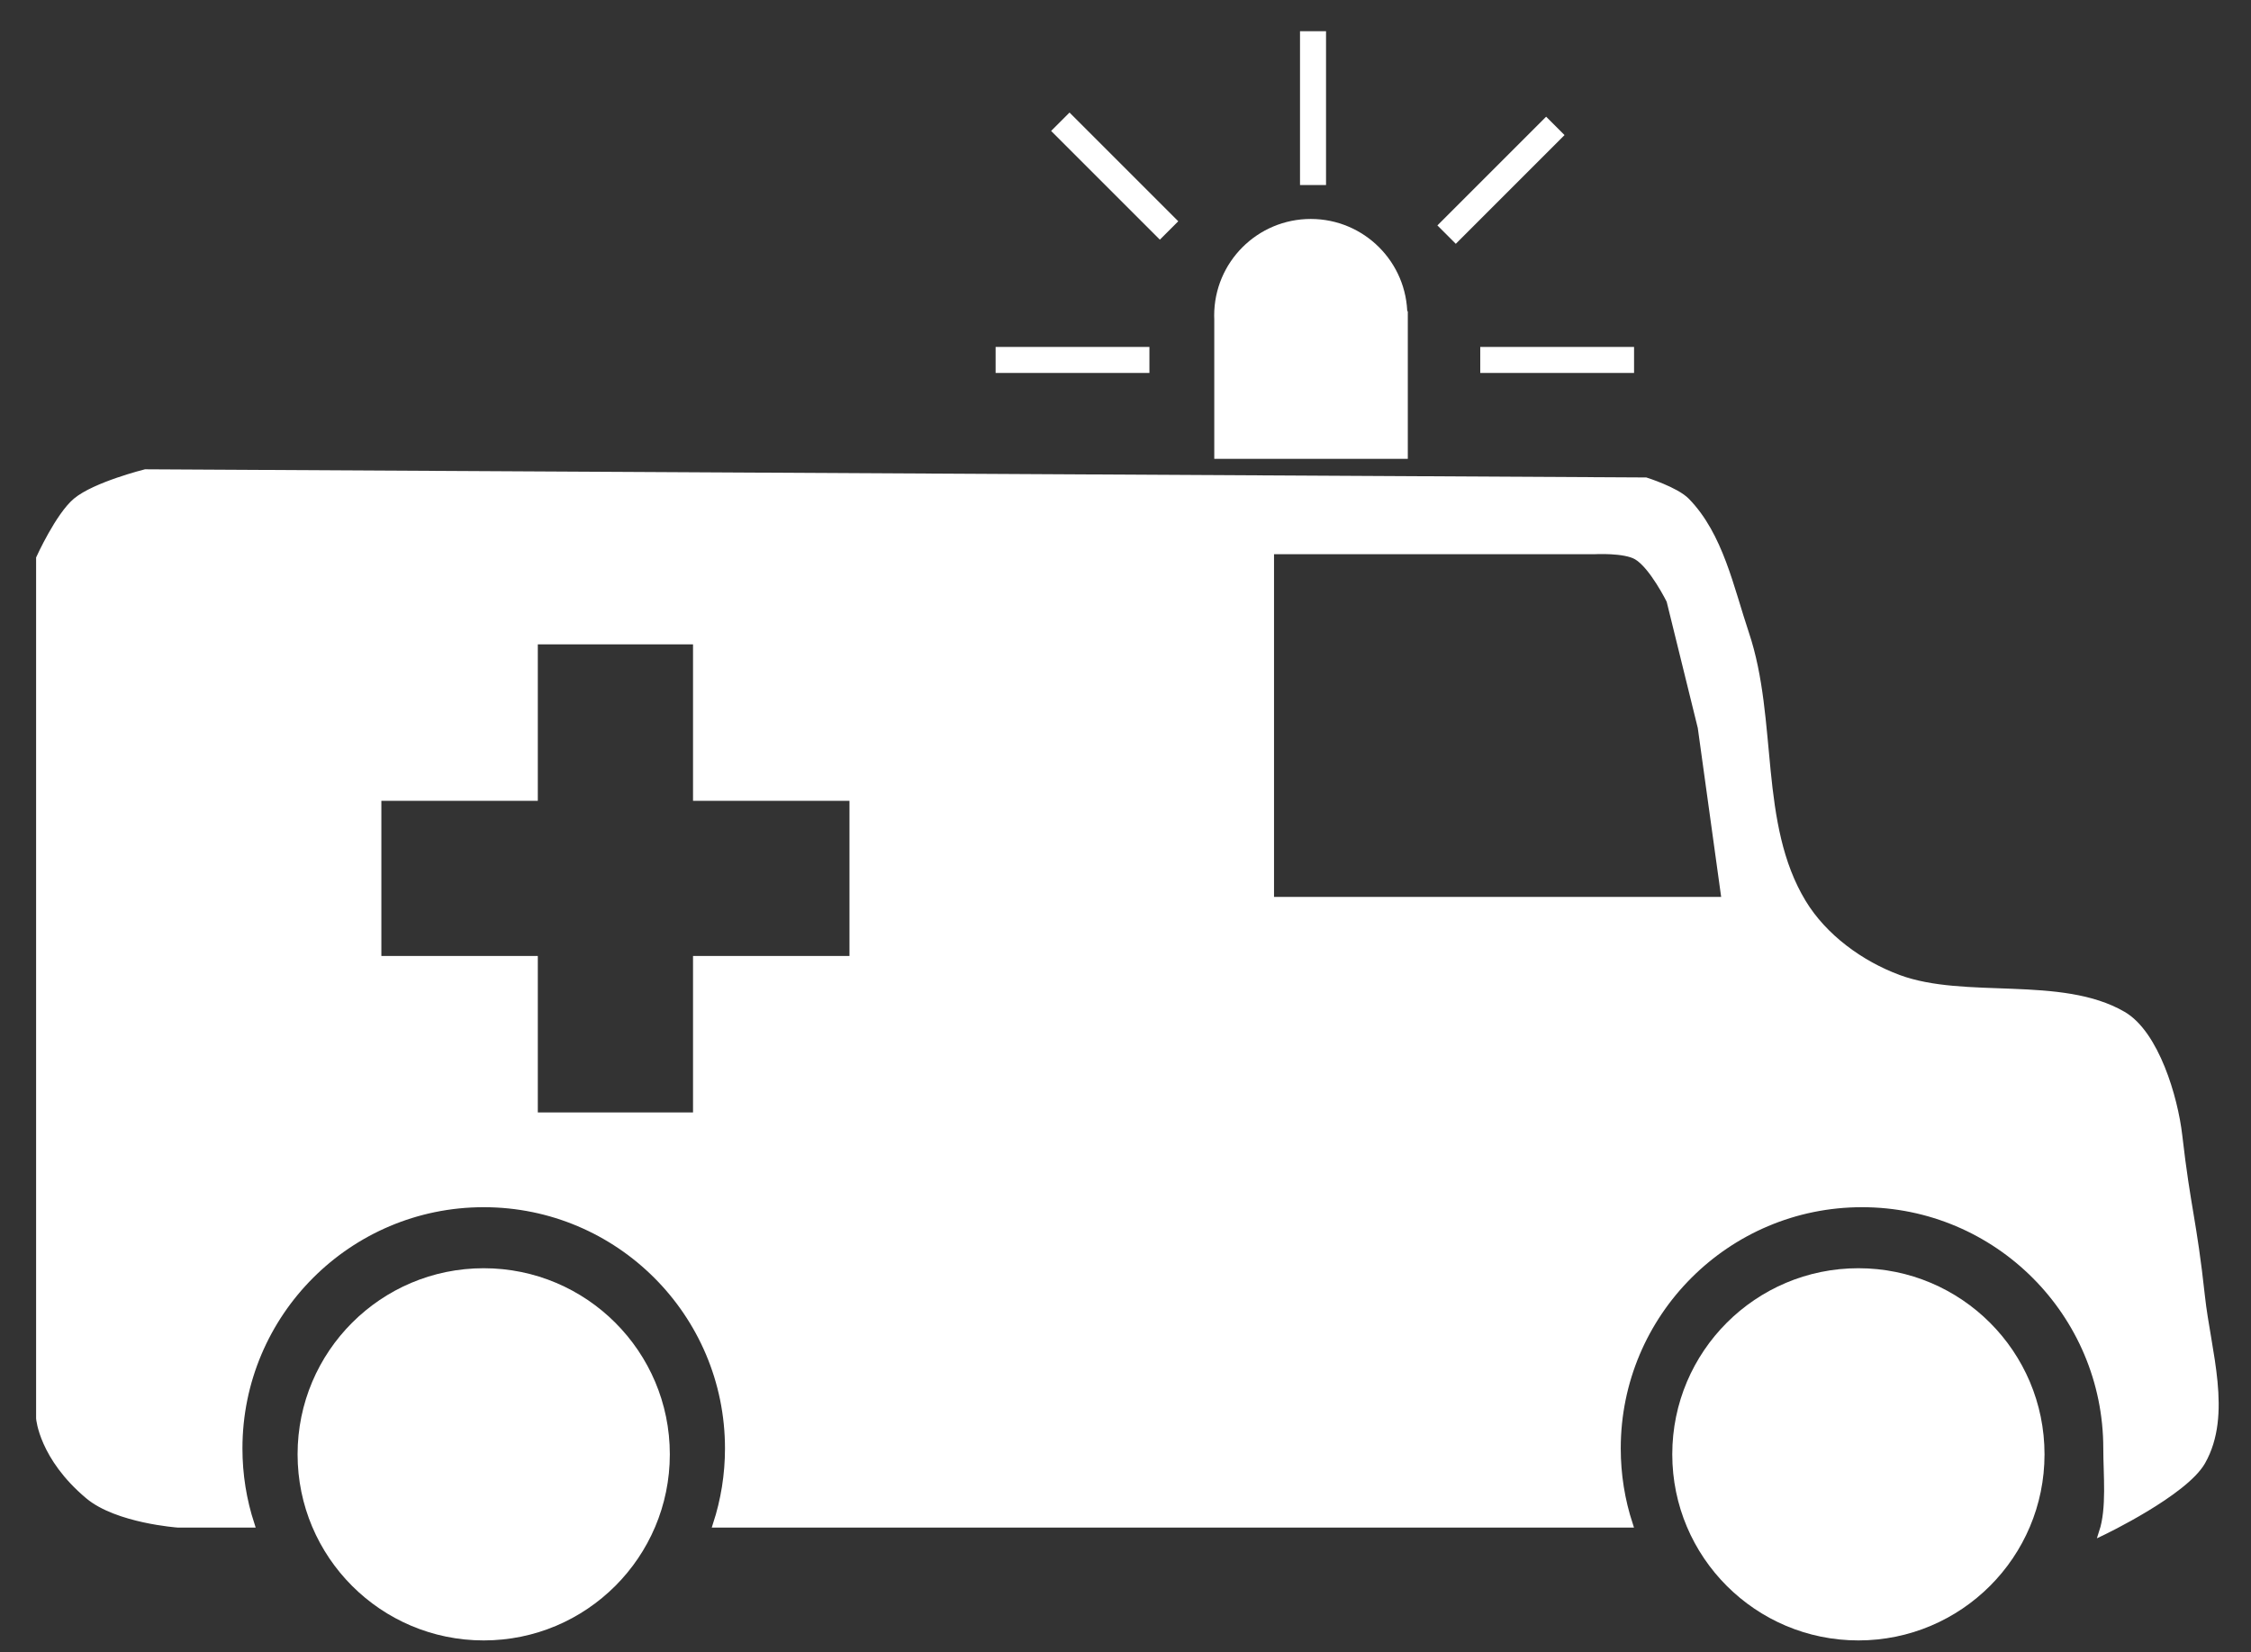
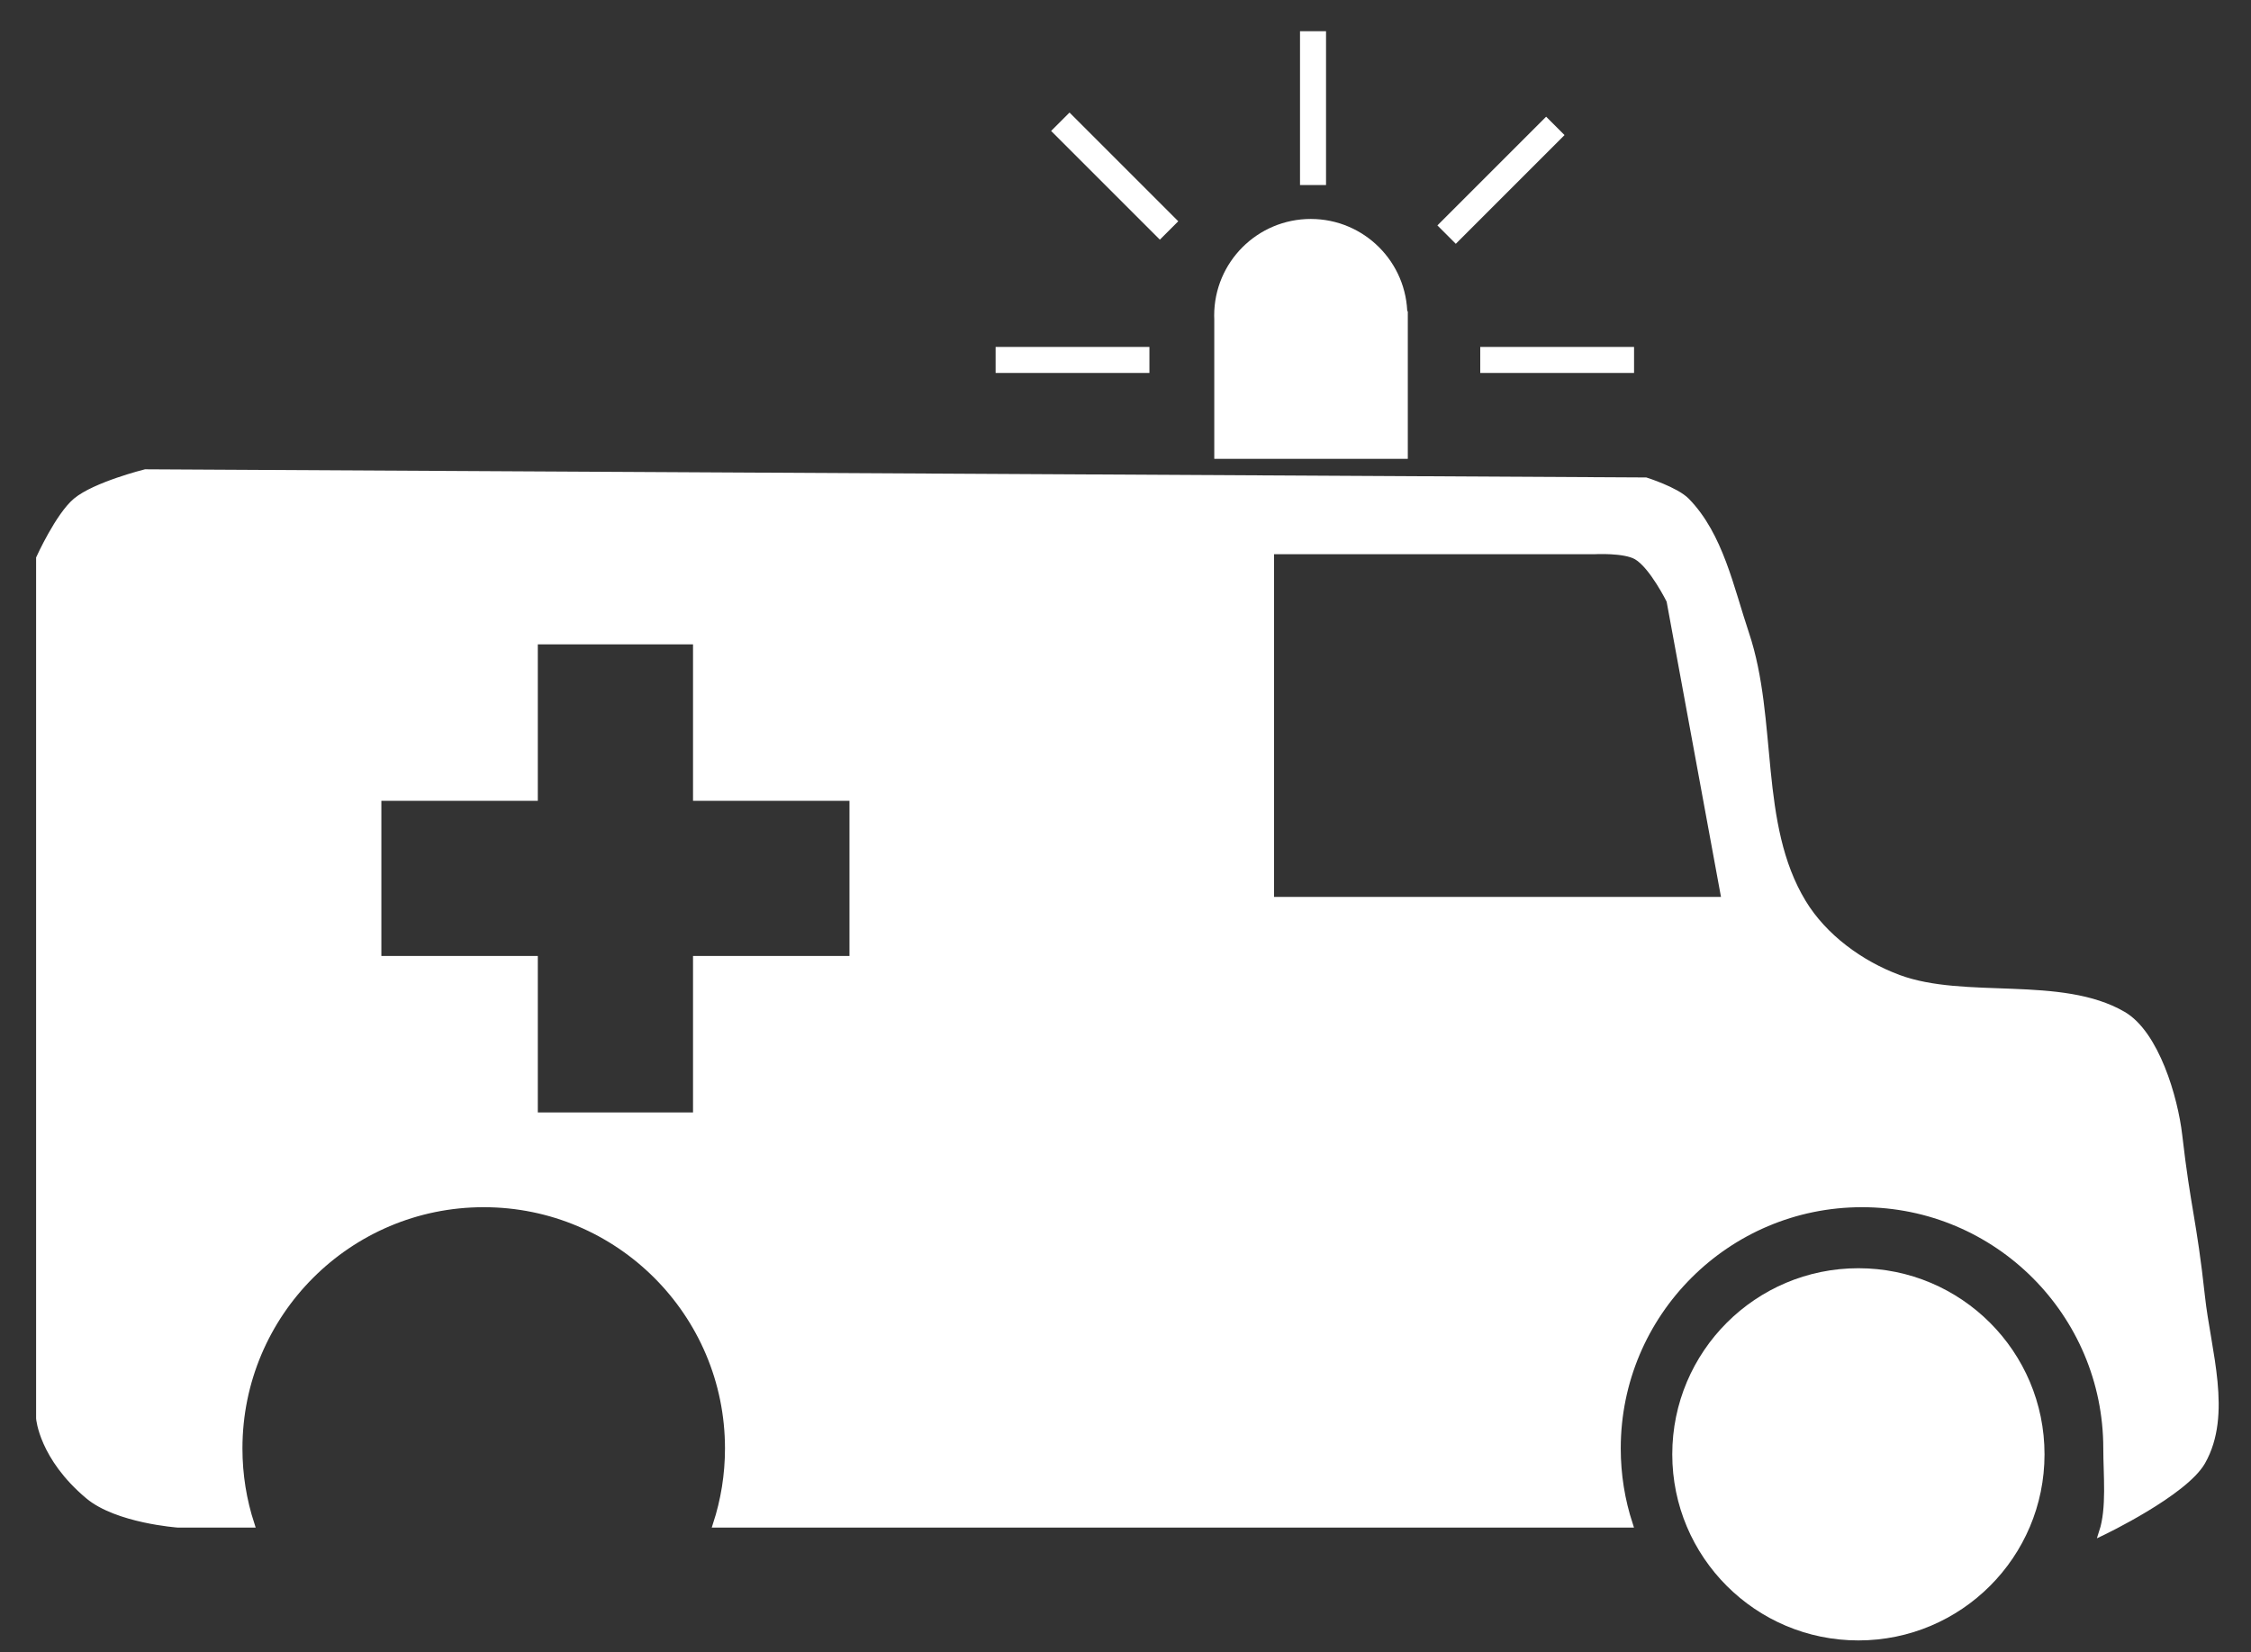
<svg xmlns="http://www.w3.org/2000/svg" xmlns:ns1="https://boxy-svg.com" viewBox="0 0 346 254">
  <rect x="0" y="0" width="346" height="254" fill="#333333" stroke="none" />
  <rect x="0.895" y="-1.59" width="345.389" height="255.691" style="fill: rgb(216, 216, 216); visibility: hidden;" />
  <g transform="matrix(-1, 0, 0, 1, 346.583, 0)">
-     <path style="stroke: rgb(255, 255, 255); fill: rgb(255, 255, 255);" d="M 23.436 235.534 C 23.436 235.534 10.8 229.495 8.078 224.694 C 3.956 217.422 7.242 207.712 8.156 199.342 C 9.462 187.387 10.332 186.001 11.65 174.538 C 12.316 168.747 15.216 158.922 20.253 155.989 C 29.781 150.441 44.565 154.133 54.753 150.358 C 60.597 148.193 66.238 144.08 69.467 138.75 C 76.77 126.695 73.758 110.75 78.241 97.387 C 80.589 90.387 82.188 82.319 87.342 77.033 C 88.972 75.361 93.609 73.9 93.609 73.9 L 324.238 72.646 C 324.238 72.646 331.942 74.573 334.892 77.033 C 337.562 79.26 340.533 85.807 340.533 85.807 L 340.533 218.044 C 340.533 218.044 340.095 224.001 333.012 229.95 C 328.581 233.672 319.225 234.337 319.225 234.337 L 307.972 234.337 C 309.17 230.664 309.818 226.743 309.818 222.67 C 309.818 201.912 292.99 185.084 272.232 185.084 C 251.474 185.084 234.646 201.912 234.646 222.67 C 234.646 226.743 235.294 230.664 236.492 234.337 L 96.113 234.337 C 97.311 230.664 97.959 226.743 97.959 222.67 C 97.959 201.912 81.131 185.084 60.373 185.084 C 39.615 185.084 22.787 201.912 22.787 222.67 C 22.787 226.743 22.238 231.861 23.436 235.534 Z M 151.253 138.387 L 151.253 84.699 L 101.514 84.699 C 101.514 84.699 96.901 84.445 95.014 85.547 C 92.574 86.972 89.928 92.328 89.928 92.328 L 85.125 111.826 L 81.451 138.387 L 151.253 138.387 Z M 215.511 122.607 L 215.511 147.465 L 239.558 147.465 L 239.558 171.512 L 264.416 171.512 L 264.416 147.465 L 288.463 147.465 L 288.463 122.607 L 264.416 122.607 L 264.416 98.56 L 239.558 98.56 L 239.558 122.607 L 215.511 122.607 Z" />
-     <circle style="fill: rgb(255, 255, 255);" cx="272.233" cy="223.575" r="28.609" />
+     <path style="stroke: rgb(255, 255, 255); fill: rgb(255, 255, 255);" d="M 23.436 235.534 C 23.436 235.534 10.8 229.495 8.078 224.694 C 3.956 217.422 7.242 207.712 8.156 199.342 C 9.462 187.387 10.332 186.001 11.65 174.538 C 12.316 168.747 15.216 158.922 20.253 155.989 C 29.781 150.441 44.565 154.133 54.753 150.358 C 60.597 148.193 66.238 144.08 69.467 138.75 C 76.77 126.695 73.758 110.75 78.241 97.387 C 80.589 90.387 82.188 82.319 87.342 77.033 C 88.972 75.361 93.609 73.9 93.609 73.9 L 324.238 72.646 C 324.238 72.646 331.942 74.573 334.892 77.033 C 337.562 79.26 340.533 85.807 340.533 85.807 L 340.533 218.044 C 340.533 218.044 340.095 224.001 333.012 229.95 C 328.581 233.672 319.225 234.337 319.225 234.337 L 307.972 234.337 C 309.17 230.664 309.818 226.743 309.818 222.67 C 309.818 201.912 292.99 185.084 272.232 185.084 C 251.474 185.084 234.646 201.912 234.646 222.67 C 234.646 226.743 235.294 230.664 236.492 234.337 L 96.113 234.337 C 97.311 230.664 97.959 226.743 97.959 222.67 C 97.959 201.912 81.131 185.084 60.373 185.084 C 39.615 185.084 22.787 201.912 22.787 222.67 C 22.787 226.743 22.238 231.861 23.436 235.534 Z M 151.253 138.387 L 151.253 84.699 L 101.514 84.699 C 101.514 84.699 96.901 84.445 95.014 85.547 C 92.574 86.972 89.928 92.328 89.928 92.328 L 81.451 138.387 L 151.253 138.387 Z M 215.511 122.607 L 215.511 147.465 L 239.558 147.465 L 239.558 171.512 L 264.416 171.512 L 264.416 147.465 L 288.463 147.465 L 288.463 122.607 L 264.416 122.607 L 264.416 98.56 L 239.558 98.56 L 239.558 122.607 L 215.511 122.607 Z" />
    <circle style="fill: rgb(255, 255, 255);" cx="60.93" cy="223.575" r="28.609" />
    <path d="M 159.952 48.507 C 159.952 56.706 153.305 63.353 145.106 63.353 C 136.907 63.353 130.26 56.706 130.26 48.507 C 130.26 40.308 136.907 33.661 145.106 33.661 C 153.305 33.661 159.952 40.308 159.952 48.507 Z M 130.19 47.836 L 159.938 47.836 L 159.938 70.542 L 130.19 70.542 L 130.19 47.836 Z" style="fill: rgb(255, 255, 255);" />
    <path style="fill: rgb(216, 216, 216); stroke-width: 4px; stroke: rgb(255, 255, 255);" d="M 95.413 55.334 L 119.054 55.334" />
    <path style="fill: rgb(216, 216, 216); stroke-width: 4px; stroke: rgb(255, 255, 255);" d="M 106.297 22.327 L 129.938 22.327" transform="matrix(0.707, 0.707, -0.707, 0.707, 48.147, -71.583)" ns1:origin="0.177 0" />
    <path style="fill: rgb(216, 216, 216); stroke-width: 4px; stroke: rgb(255, 255, 255);" d="M 132.938 16.62 L 156.579 16.62" transform="matrix(0, 1, -1, 0, 161.379, -128.138)" />
    <path style="fill: rgb(216, 216, 216); stroke-width: 4px; stroke: rgb(255, 255, 255);" d="M 176.437 21.692 L 200.078 21.692" transform="matrix(-0.707, 0.707, -0.707, -0.707, 323.679, -90.688)" ns1:origin="0.177 0" />
    <path style="fill: rgb(216, 216, 216); stroke-width: 4px; stroke: rgb(255, 255, 255);" d="M 169.907 55.334 L 193.548 55.334" />
  </g>
</svg>